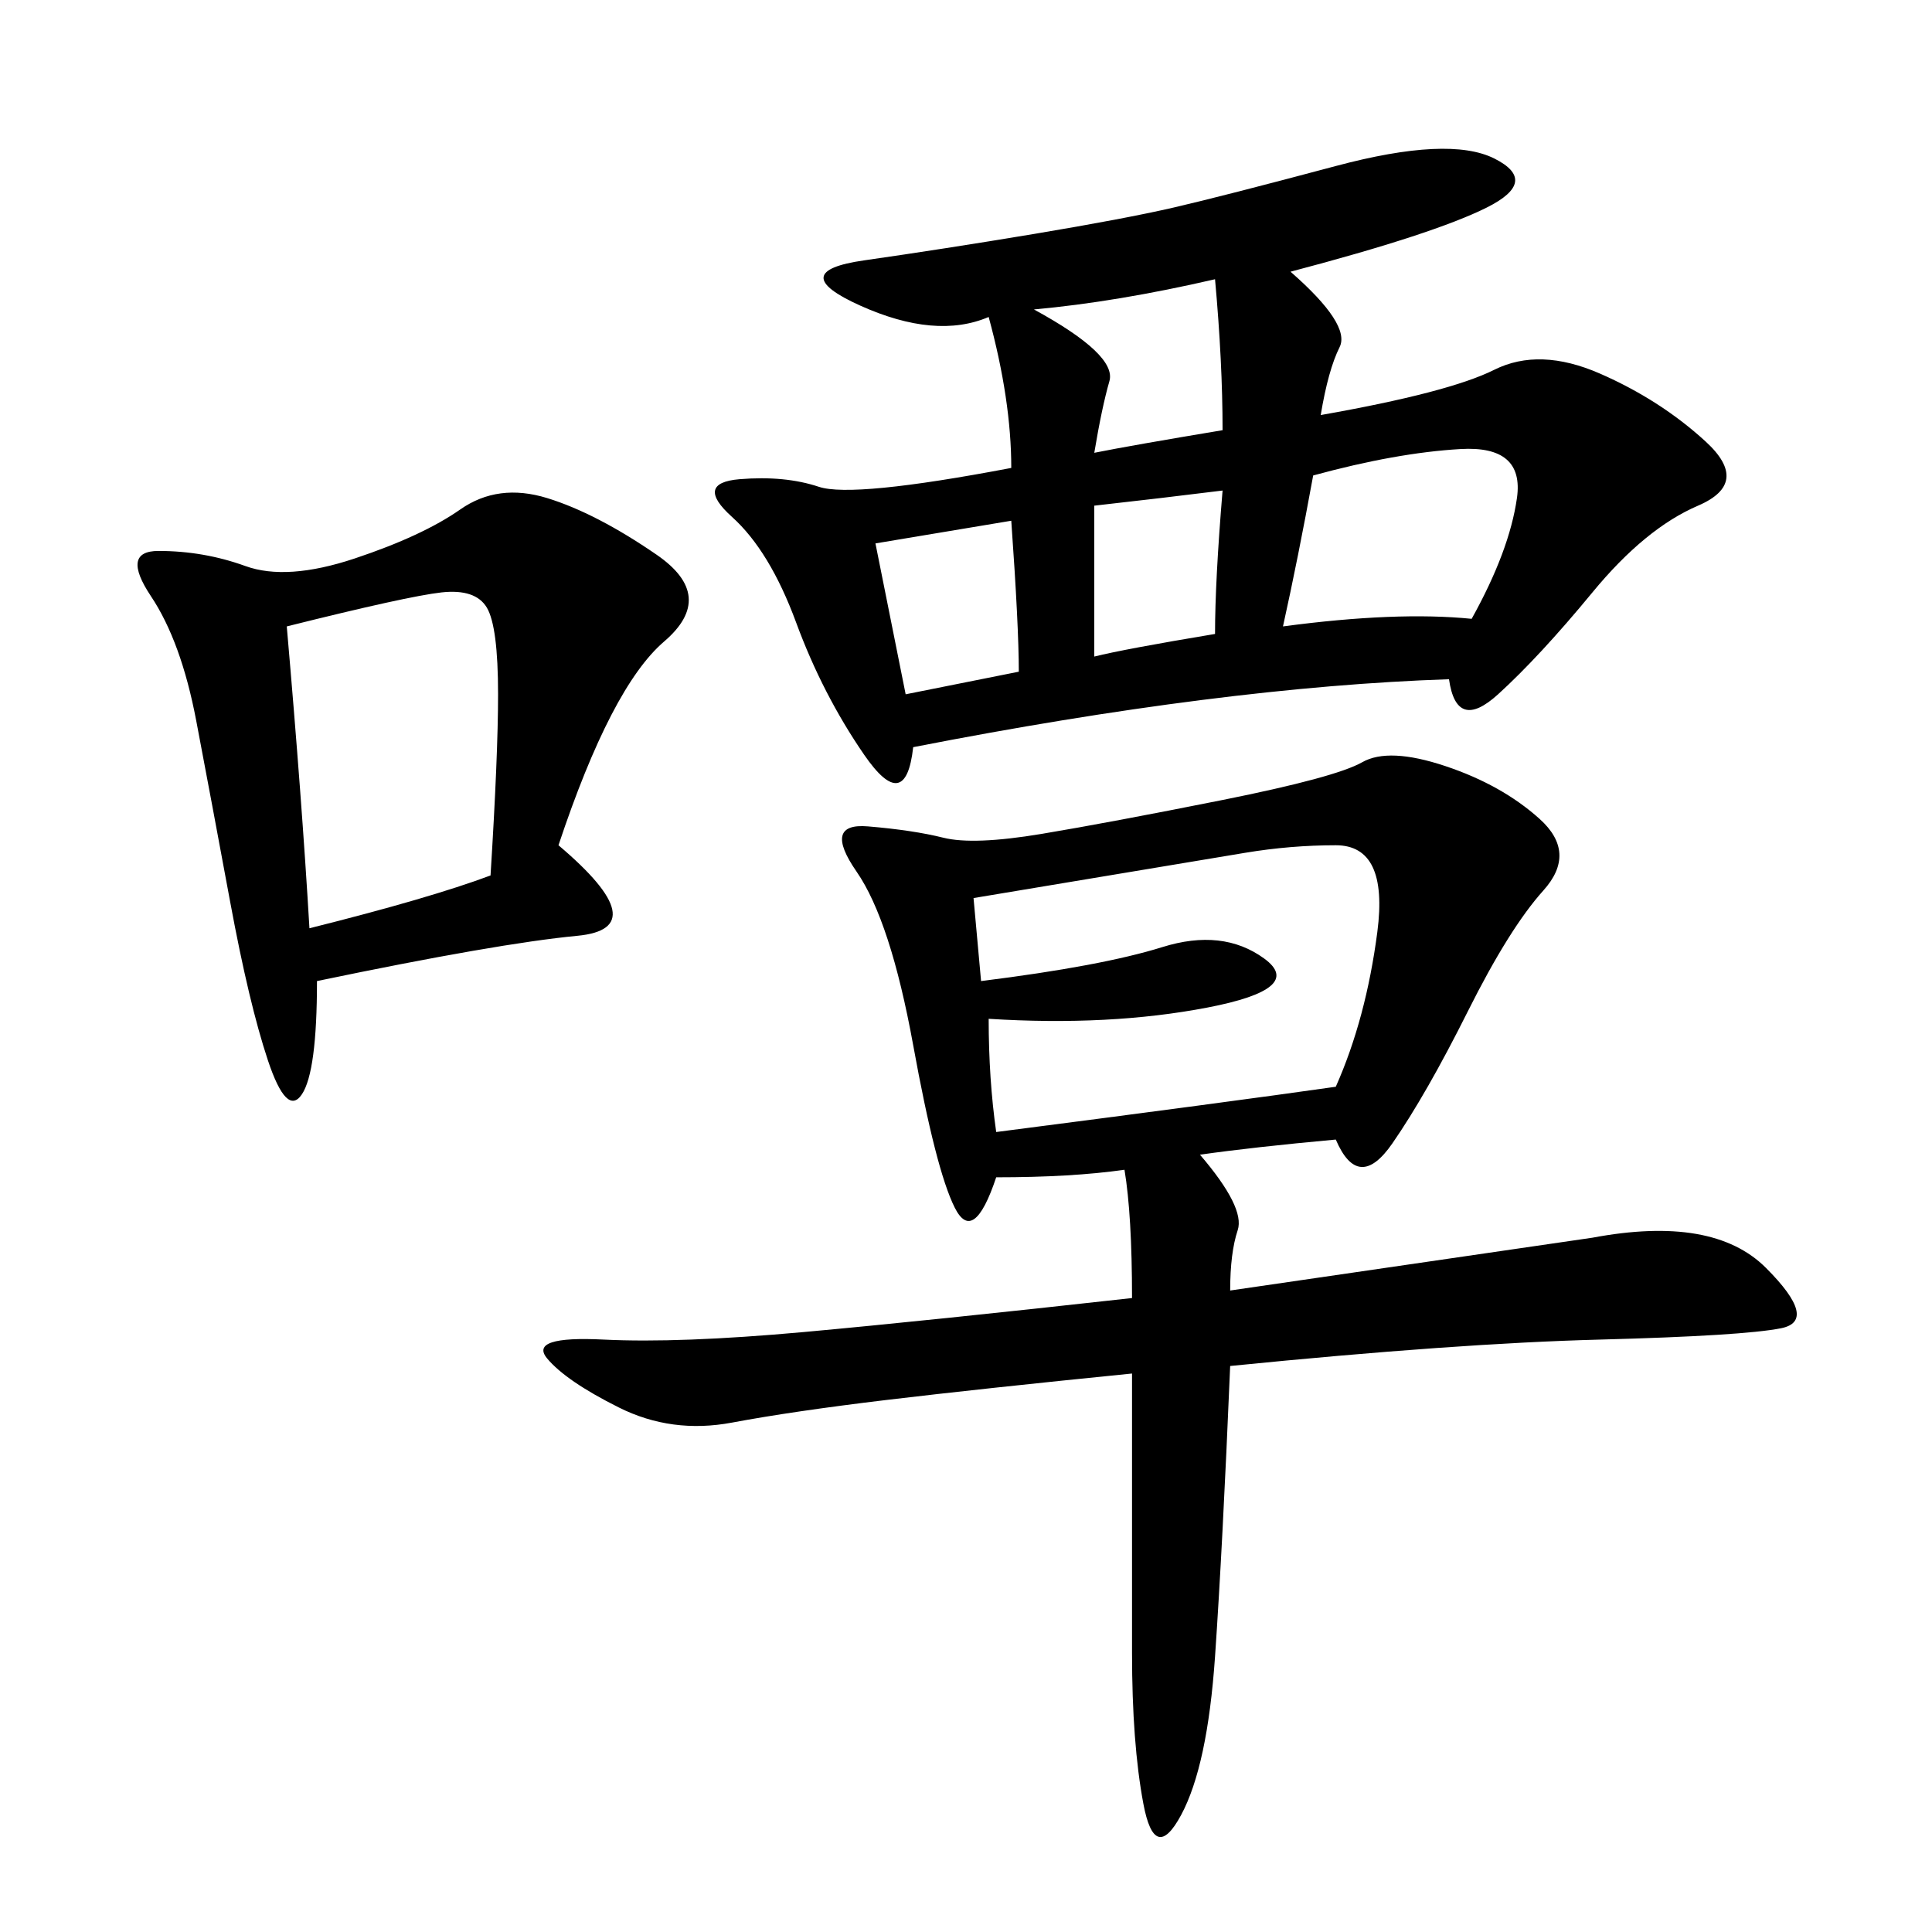
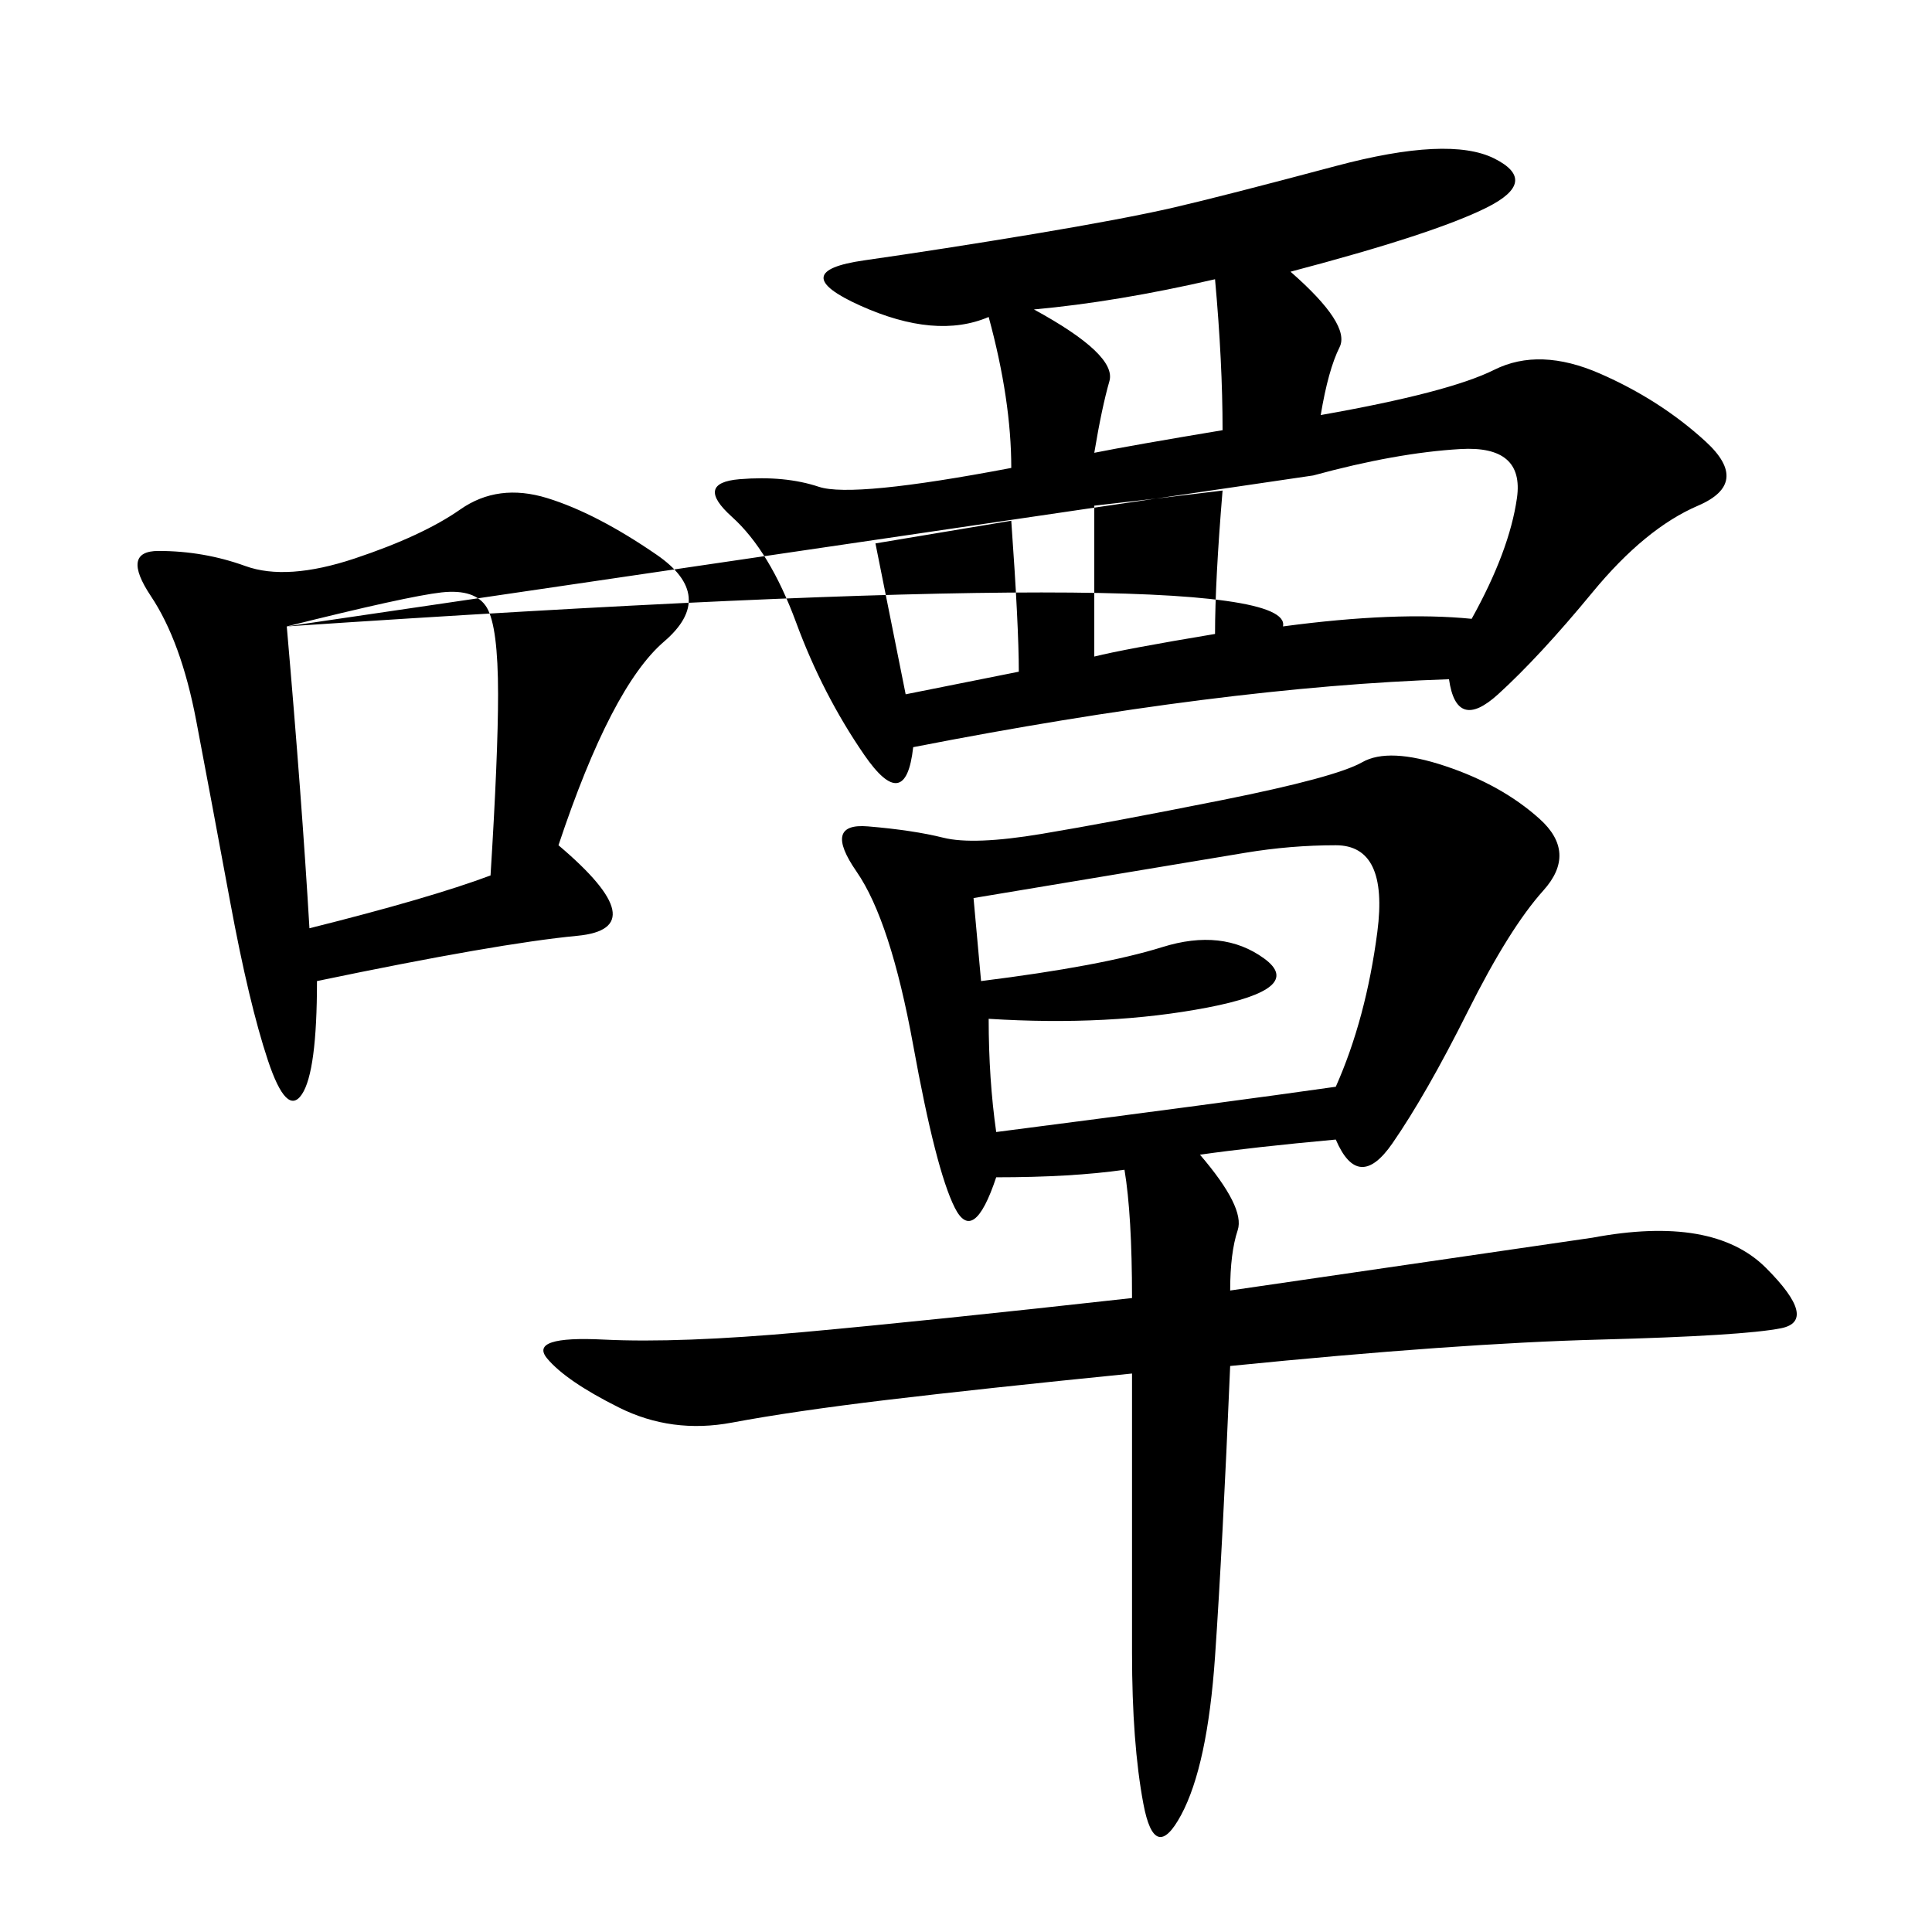
<svg xmlns="http://www.w3.org/2000/svg" width="300" height="300">
-   <path d="M207.42 176.95Q194.53 178.13 186.33 179.30L186.33 179.30Q193.36 187.50 192.19 191.02Q191.02 194.53 191.02 200.39L191.02 200.39L247.27 192.19Q266.02 188.67 274.22 196.88Q282.42 205.08 276.56 206.25Q270.70 207.42 248.44 208.01Q226.17 208.59 191.02 212.11L191.02 212.11Q189.84 240.23 188.67 257.23Q187.50 274.22 183.40 281.84Q179.30 289.45 177.54 280.08Q175.78 270.70 175.78 256.64L175.78 256.64L175.78 213.28Q152.34 215.63 137.70 217.38Q123.05 219.14 113.67 220.90Q104.30 222.66 96.09 218.55Q87.89 214.45 84.96 210.94Q82.03 207.42 93.75 208.01Q105.47 208.59 124.80 206.84Q144.14 205.08 175.78 201.56L175.78 201.56Q175.78 188.67 174.61 181.64L174.61 181.64Q166.41 182.81 154.69 182.81L154.69 182.81Q151.17 193.36 148.24 187.50Q145.31 181.64 141.80 162.30Q138.28 142.97 133.01 135.35Q127.73 127.73 134.77 128.32Q141.80 128.91 146.48 130.08Q151.17 131.25 161.72 129.49Q172.27 127.73 189.84 124.22Q207.42 120.70 211.52 118.36Q215.63 116.02 224.41 118.95Q233.20 121.88 239.06 127.15Q244.92 132.42 239.65 138.28Q234.38 144.14 227.93 157.03Q221.48 169.92 216.21 177.54Q210.94 185.16 207.42 176.95L207.42 176.95ZM200.39 42.19Q209.77 50.39 208.01 53.91Q206.25 57.42 205.08 64.45L205.08 64.45Q225 60.94 232.03 57.42Q239.06 53.91 248.44 58.01Q257.81 62.11 264.84 68.55Q271.88 75 263.67 78.52Q255.47 82.03 247.27 91.99Q239.06 101.95 232.62 107.81Q226.17 113.67 225 105.47L225 105.47Q189.84 106.64 141.80 116.02L141.80 116.02Q140.63 126.56 134.18 117.19Q127.73 107.81 123.63 96.68Q119.53 85.55 113.67 80.27Q107.81 75 114.84 74.41Q121.88 73.83 127.15 75.59Q132.42 77.34 157.03 72.66L157.03 72.66Q157.03 62.11 153.52 49.22L153.52 49.22Q145.31 52.73 133.59 47.46Q121.88 42.19 134.18 40.43Q146.48 38.67 160.55 36.33Q174.61 33.98 182.23 32.23Q189.84 30.47 207.42 25.78Q225 21.09 232.03 24.61Q239.06 28.13 230.86 32.23Q222.66 36.33 200.39 42.19L200.39 42.19ZM86.72 131.25Q101.95 144.14 89.65 145.31Q77.34 146.48 49.22 152.34L49.22 152.34Q49.22 166.41 46.88 169.92Q44.53 173.44 41.60 164.65Q38.67 155.86 35.74 140.04Q32.81 124.22 30.47 111.91Q28.13 99.61 23.44 92.58Q18.75 85.55 24.61 85.55L24.61 85.55Q31.64 85.55 38.09 87.89Q44.53 90.23 55.08 86.72Q65.63 83.20 71.48 79.10Q77.34 75 84.96 77.34Q92.58 79.69 101.95 86.13Q111.33 92.58 103.13 99.61Q94.92 106.64 86.72 131.25L86.72 131.25ZM151.17 139.45L152.34 152.34Q171.09 150 180.47 147.07Q189.84 144.14 196.29 148.83Q202.73 153.52 187.50 156.45Q172.27 159.38 153.52 158.20L153.52 158.20Q153.52 167.58 154.69 175.78L154.69 175.78Q191.02 171.09 207.42 168.75L207.42 168.75Q212.11 158.20 213.87 144.73Q215.63 131.25 207.42 131.25L207.42 131.25Q200.39 131.25 193.36 132.42L193.36 132.42L151.17 139.45ZM44.53 97.27Q46.88 124.22 48.05 144.14L48.05 144.14Q66.80 139.45 76.17 135.94L76.17 135.94Q77.34 117.19 77.34 107.81L77.34 107.81Q77.34 97.27 75.59 94.34Q73.83 91.41 68.55 91.99Q63.28 92.58 44.53 97.27L44.53 97.27ZM203.91 73.83Q201.56 86.72 199.22 97.27L199.22 97.27Q216.80 94.92 228.52 96.09L228.52 96.09Q234.38 85.55 235.55 77.34Q236.72 69.14 226.76 69.73Q216.80 70.31 203.91 73.83L203.91 73.83ZM160.55 48.05Q173.44 55.08 172.27 59.18Q171.09 63.28 169.92 70.31L169.92 70.31Q175.78 69.14 189.84 66.80L189.84 66.80Q189.84 56.25 188.67 43.36L188.67 43.36Q173.44 46.88 160.55 48.05L160.55 48.05ZM135.94 84.38L140.63 107.81L158.20 104.30Q158.20 97.27 157.03 80.86L157.03 80.86L135.94 84.38ZM169.92 78.52L169.92 101.95Q174.61 100.78 188.67 98.44L188.67 98.44Q188.67 90.23 189.84 76.17L189.84 76.17Q180.47 77.34 169.92 78.52L169.92 78.52Z" />
+   <path d="M207.42 176.95Q194.53 178.13 186.33 179.30L186.33 179.30Q193.36 187.50 192.19 191.02Q191.02 194.53 191.02 200.39L191.02 200.39L247.27 192.19Q266.02 188.67 274.22 196.88Q282.42 205.08 276.56 206.25Q270.70 207.42 248.44 208.01Q226.17 208.59 191.02 212.11L191.02 212.11Q189.84 240.23 188.67 257.23Q187.50 274.22 183.40 281.84Q179.30 289.45 177.54 280.08Q175.78 270.70 175.78 256.64L175.78 256.64L175.78 213.28Q152.34 215.63 137.70 217.38Q123.05 219.14 113.67 220.90Q104.30 222.66 96.09 218.55Q87.89 214.45 84.96 210.94Q82.03 207.42 93.75 208.01Q105.47 208.59 124.80 206.84Q144.14 205.08 175.78 201.56L175.78 201.56Q175.78 188.67 174.61 181.64L174.61 181.64Q166.41 182.81 154.69 182.81L154.69 182.81Q151.17 193.36 148.24 187.50Q145.31 181.64 141.80 162.30Q138.28 142.97 133.01 135.35Q127.73 127.73 134.77 128.32Q141.80 128.91 146.48 130.08Q151.17 131.25 161.72 129.49Q172.27 127.73 189.84 124.22Q207.42 120.70 211.52 118.36Q215.63 116.02 224.41 118.95Q233.20 121.88 239.06 127.15Q244.92 132.42 239.65 138.28Q234.38 144.14 227.93 157.03Q221.48 169.92 216.21 177.54Q210.94 185.16 207.42 176.95L207.42 176.95ZM200.39 42.19Q209.77 50.39 208.01 53.91Q206.25 57.42 205.08 64.45L205.08 64.45Q225 60.94 232.03 57.42Q239.06 53.91 248.44 58.01Q257.81 62.11 264.84 68.55Q271.88 75 263.67 78.52Q255.47 82.03 247.27 91.99Q239.06 101.95 232.62 107.81Q226.17 113.67 225 105.47L225 105.47Q189.84 106.64 141.80 116.02L141.80 116.02Q140.63 126.56 134.18 117.19Q127.73 107.81 123.63 96.68Q119.53 85.55 113.67 80.27Q107.81 75 114.84 74.41Q121.88 73.83 127.15 75.59Q132.42 77.34 157.03 72.66L157.03 72.66Q157.03 62.11 153.52 49.22L153.52 49.22Q145.31 52.73 133.59 47.46Q121.88 42.19 134.18 40.43Q146.48 38.67 160.55 36.33Q174.61 33.98 182.23 32.23Q189.84 30.47 207.42 25.78Q225 21.09 232.03 24.61Q239.06 28.13 230.86 32.23Q222.66 36.33 200.39 42.19L200.39 42.19ZM86.72 131.25Q101.95 144.14 89.65 145.31Q77.34 146.48 49.22 152.34L49.22 152.34Q49.22 166.41 46.88 169.92Q44.53 173.44 41.60 164.65Q38.67 155.86 35.74 140.04Q32.81 124.22 30.47 111.91Q28.13 99.61 23.44 92.58Q18.75 85.55 24.61 85.55L24.61 85.55Q31.64 85.55 38.09 87.89Q44.53 90.23 55.08 86.72Q65.63 83.20 71.48 79.10Q77.34 75 84.96 77.34Q92.58 79.69 101.95 86.13Q111.33 92.58 103.13 99.61Q94.92 106.64 86.72 131.25L86.72 131.25ZM151.17 139.45L152.34 152.34Q171.09 150 180.47 147.07Q189.84 144.14 196.29 148.83Q202.73 153.52 187.50 156.45Q172.27 159.38 153.52 158.20L153.52 158.20Q153.52 167.58 154.69 175.78L154.69 175.78Q191.02 171.09 207.42 168.75L207.42 168.75Q212.11 158.20 213.87 144.73Q215.63 131.25 207.42 131.25L207.42 131.25Q200.39 131.25 193.36 132.42L193.36 132.42L151.17 139.45ZM44.53 97.27Q46.88 124.22 48.05 144.14L48.05 144.14Q66.80 139.45 76.17 135.94L76.17 135.94Q77.34 117.19 77.34 107.81L77.34 107.81Q77.34 97.27 75.59 94.34Q73.83 91.41 68.55 91.99Q63.28 92.58 44.53 97.27L44.53 97.27ZQ201.56 86.72 199.22 97.27L199.22 97.27Q216.80 94.92 228.52 96.09L228.52 96.09Q234.38 85.55 235.55 77.34Q236.72 69.14 226.76 69.73Q216.80 70.31 203.91 73.83L203.91 73.83ZM160.55 48.05Q173.44 55.08 172.27 59.18Q171.09 63.28 169.92 70.31L169.92 70.31Q175.78 69.14 189.84 66.80L189.84 66.80Q189.84 56.25 188.67 43.36L188.67 43.36Q173.44 46.88 160.55 48.05L160.55 48.05ZM135.94 84.38L140.63 107.81L158.20 104.30Q158.20 97.27 157.03 80.86L157.03 80.86L135.94 84.38ZM169.92 78.52L169.92 101.95Q174.61 100.78 188.67 98.44L188.67 98.44Q188.67 90.23 189.84 76.17L189.84 76.17Q180.47 77.34 169.92 78.52L169.92 78.52Z" />
</svg>